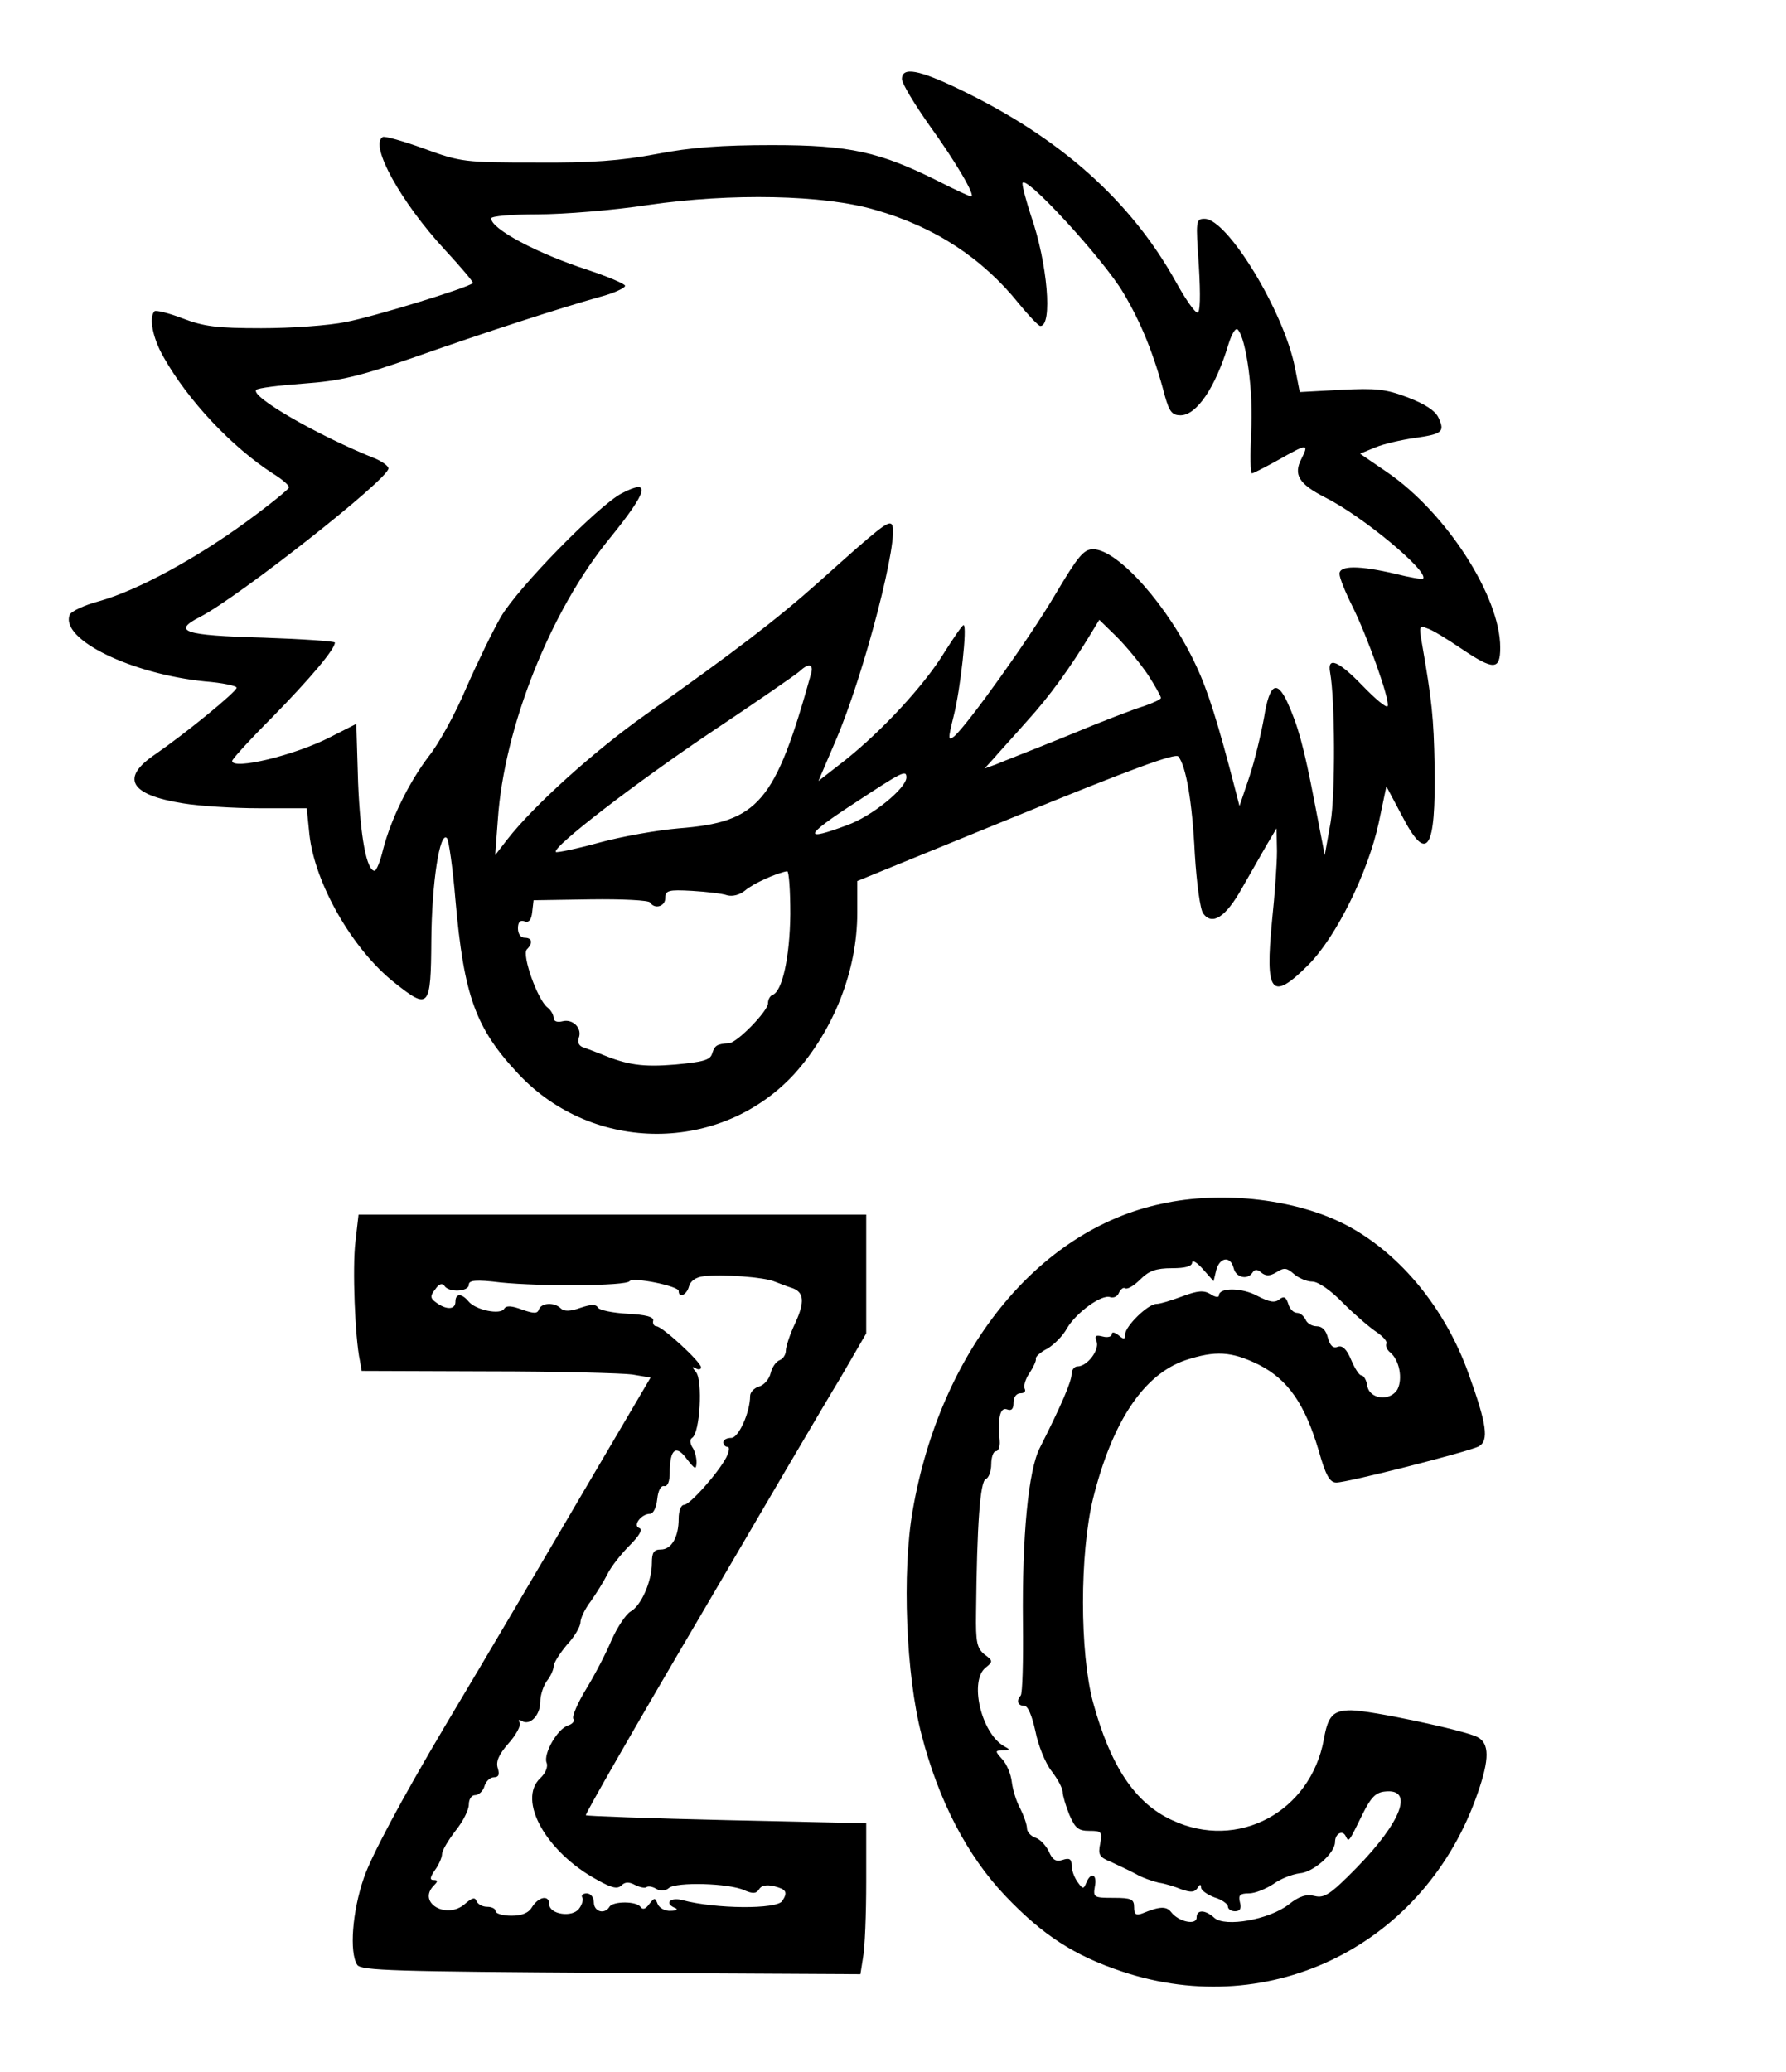
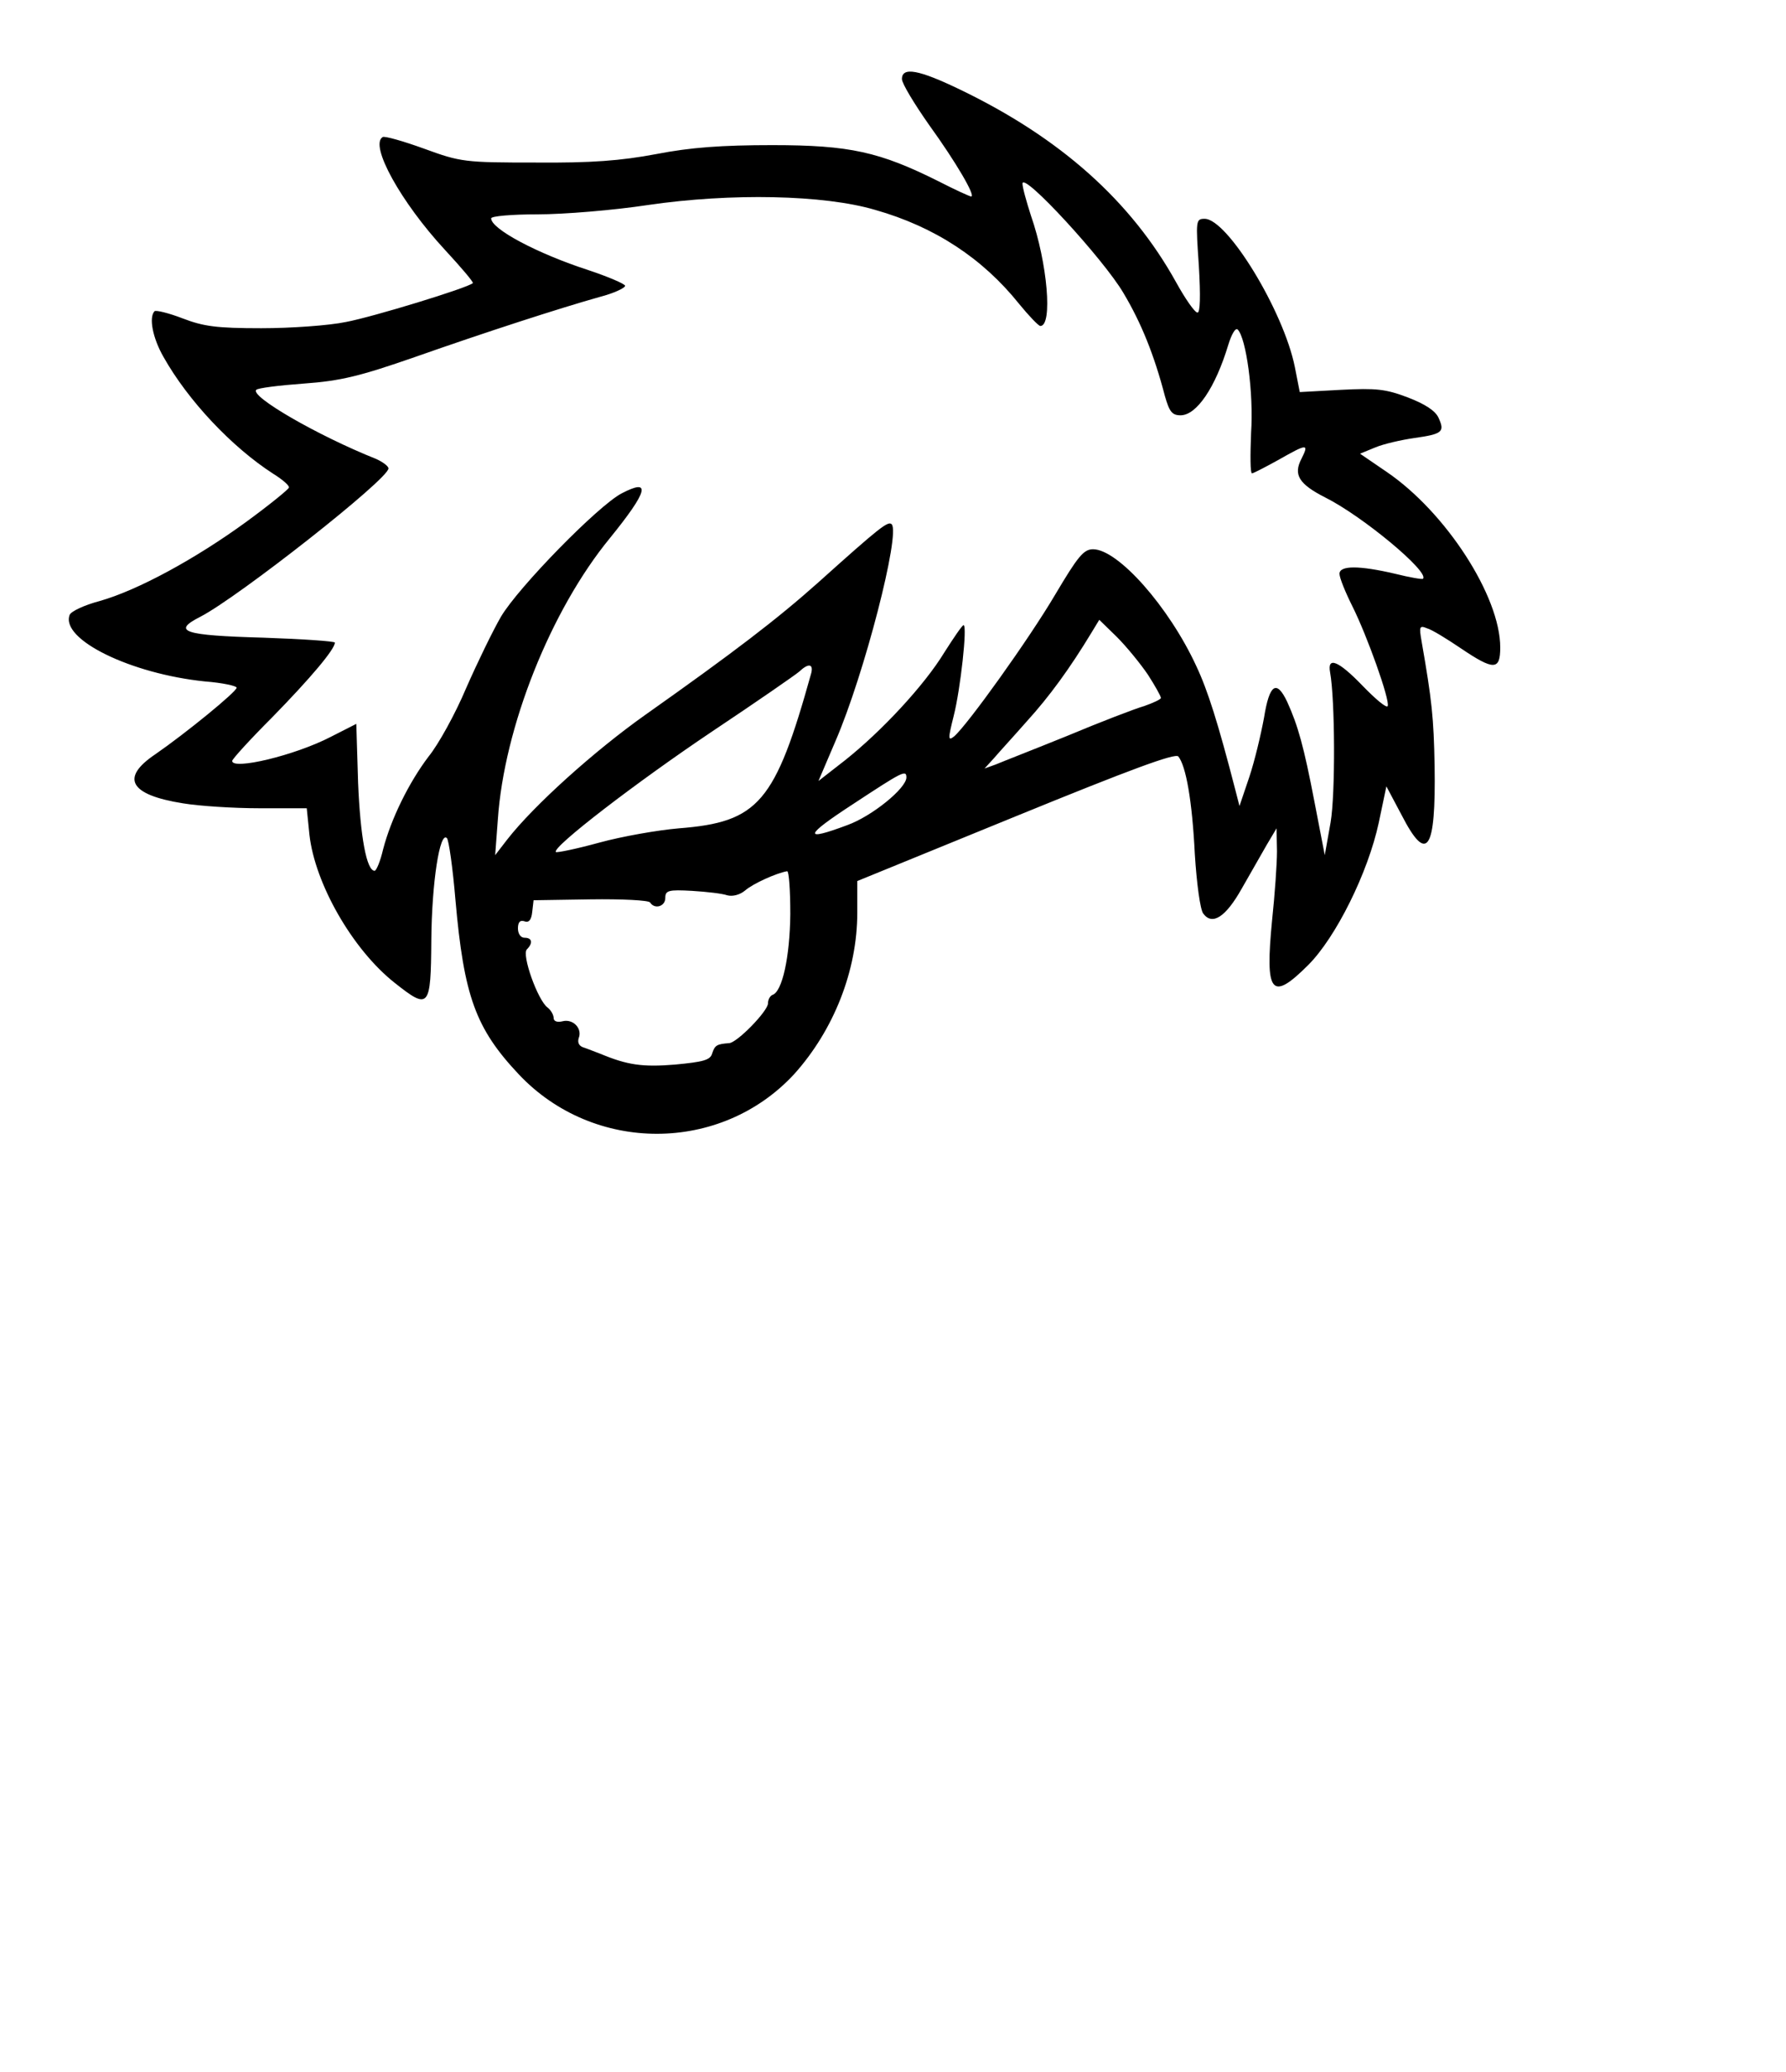
<svg xmlns="http://www.w3.org/2000/svg" version="1.0" width="300pt" height="348pt" viewBox="0 0 400 464" preserveAspectRatio="xMidYMid meet">
  <g transform="translate(0,464) scale(0.1,-0.1)" fill="#000000" stroke="none">
    <path d="M2020 4463 c0 -10 28 -56 61 -103 60 -83 105 -160 94 -160 -3 0 -36 15 -73 34 -132 66 -199 81 -372 81 -113 0 -183 -5 -260 -20 -80 -15 -145 -20 -270 -19 -159 0 -168 1 -250 31 -47 17 -89 29 -93 26 -30 -18 41 -146 139 -252 37 -40 65 -73 63 -75 -12 -11 -225 -76 -284 -87 -38 -8 -124 -14 -190 -14 -100 0 -129 4 -176 22 -31 12 -60 19 -63 16 -13 -14 -4 -60 20 -102 55 -98 153 -202 246 -262 21 -13 37 -27 35 -31 -1 -4 -44 -39 -96 -77 -114 -83 -243 -153 -328 -177 -34 -9 -64 -23 -67 -31 -21 -55 137 -132 303 -149 39 -3 71 -10 71 -14 0 -9 -114 -102 -182 -149 -79 -53 -58 -91 62 -110 36 -6 113 -11 171 -11 l106 0 6 -59 c12 -109 96 -257 191 -332 77 -61 81 -57 82 96 1 128 19 245 35 228 4 -4 13 -66 19 -138 19 -216 45 -288 142 -391 168 -178 453 -177 617 1 88 98 141 231 141 361 l0 71 355 145 c257 105 357 142 364 134 17 -21 31 -98 37 -219 4 -64 12 -125 19 -133 20 -27 50 -8 86 56 19 33 44 77 56 98 l22 37 1 -51 c0 -29 -5 -98 -11 -155 -16 -164 -2 -183 81 -100 62 62 134 207 158 319 l17 81 34 -64 c57 -111 77 -81 74 110 -2 108 -6 146 -29 278 -6 34 -5 37 12 30 11 -3 45 -24 76 -45 74 -50 88 -49 88 2 0 115 -122 303 -254 393 l-60 41 34 14 c19 8 59 17 87 21 64 9 69 14 55 45 -7 16 -30 31 -69 46 -50 19 -71 21 -150 17 l-92 -5 -11 56 c-25 125 -151 332 -202 332 -20 0 -20 -4 -13 -105 4 -69 3 -105 -3 -105 -6 0 -27 30 -48 68 -101 182 -259 323 -483 431 -93 45 -131 52 -131 24z m496 -479 c40 -67 69 -139 93 -231 10 -35 16 -43 35 -43 36 0 78 62 107 158 7 23 16 39 21 34 19 -19 36 -142 30 -231 -2 -50 -2 -91 2 -91 3 0 30 14 59 30 65 37 69 37 52 3 -19 -36 -6 -57 53 -87 84 -42 234 -167 219 -182 -1 -2 -30 3 -62 11 -81 19 -125 19 -125 0 0 -9 13 -41 29 -73 33 -66 84 -209 79 -223 -2 -6 -27 15 -57 46 -53 55 -79 66 -72 29 11 -61 12 -272 1 -336 l-13 -73 -23 119 c-24 125 -37 171 -61 224 -24 51 -40 40 -52 -35 -7 -38 -21 -97 -33 -133 l-22 -65 -9 35 c-39 151 -62 224 -88 279 -61 132 -175 261 -231 261 -21 0 -34 -16 -85 -102 -59 -100 -196 -291 -226 -317 -14 -11 -14 -6 -1 46 15 59 31 203 22 203 -3 0 -22 -28 -43 -61 -45 -74 -141 -177 -223 -242 l-59 -46 38 89 c65 150 146 466 126 486 -8 8 -27 -7 -164 -130 -93 -83 -190 -157 -388 -297 -113 -80 -249 -202 -309 -279 l-27 -35 6 80 c14 206 118 468 251 630 86 106 93 135 26 100 -53 -28 -231 -210 -270 -276 -18 -31 -53 -103 -78 -160 -24 -57 -62 -126 -84 -153 -44 -58 -84 -139 -102 -208 -6 -26 -15 -48 -19 -48 -18 0 -32 76 -37 197 l-4 132 -57 -29 c-81 -42 -221 -75 -221 -54 0 4 40 48 90 98 85 87 140 152 140 167 0 3 -72 8 -160 11 -180 5 -206 14 -141 47 85 44 421 308 421 332 0 5 -12 14 -27 21 -133 53 -284 141 -269 155 3 4 51 10 106 14 84 6 127 17 248 59 162 57 326 110 415 135 31 8 57 20 57 25 0 4 -37 20 -82 35 -114 37 -218 92 -218 116 0 5 46 9 104 9 58 0 169 9 248 21 185 27 393 23 508 -11 134 -38 241 -109 322 -210 22 -27 44 -50 48 -50 28 0 16 141 -21 247 -10 31 -19 63 -19 72 1 27 182 -170 226 -245z m55 -855 c16 -25 29 -48 29 -52 0 -3 -17 -11 -37 -18 -21 -6 -99 -36 -173 -67 -74 -30 -146 -58 -160 -64 l-25 -9 21 23 c11 13 45 50 74 83 50 55 96 118 145 199 l17 28 39 -38 c22 -22 53 -60 70 -85z m-754 4 c-81 -291 -118 -334 -297 -348 -47 -4 -127 -18 -178 -32 -51 -14 -95 -23 -97 -21 -10 10 180 156 350 270 99 66 187 127 195 134 20 19 32 18 27 -3z m213 -234 c0 -24 -77 -87 -133 -107 -99 -37 -96 -24 13 47 111 73 120 78 120 60z m-260 -306 c-1 -96 -18 -174 -40 -181 -5 -2 -10 -10 -10 -19 0 -17 -69 -88 -87 -89 -28 -2 -32 -5 -38 -23 -4 -15 -20 -19 -83 -25 -73 -6 -107 -1 -167 24 -11 4 -28 11 -37 14 -11 3 -15 11 -12 21 9 22 -13 44 -36 38 -12 -3 -20 0 -20 7 0 7 -6 18 -14 24 -22 17 -58 118 -46 130 14 14 12 26 -5 26 -9 0 -15 9 -15 21 0 14 5 19 14 16 10 -4 16 2 18 21 l3 26 128 2 c70 1 130 -2 133 -7 10 -16 34 -9 34 10 0 17 7 19 60 16 33 -2 68 -6 79 -10 12 -3 28 1 40 11 17 15 70 39 94 43 4 0 7 -43 7 -96z" />
-     <path d="M2600 1944 c-276 -59 -494 -329 -556 -687 -24 -137 -15 -369 20 -502 38 -147 102 -271 188 -361 83 -87 153 -133 261 -169 335 -112 681 62 797 401 26 75 26 110 -1 124 -28 15 -240 60 -283 60 -40 0 -52 -12 -61 -65 -30 -163 -193 -250 -340 -181 -83 38 -138 121 -177 264 -30 112 -30 332 0 456 43 172 113 278 207 310 67 22 103 20 164 -10 65 -33 103 -87 134 -191 16 -57 25 -73 40 -73 25 0 296 69 319 81 23 13 18 49 -23 163 -52 145 -151 266 -269 330 -111 60 -280 81 -420 50z m124 -148 c8 29 32 32 39 4 5 -21 31 -27 42 -10 5 8 11 8 20 0 10 -8 19 -8 34 1 17 11 23 10 39 -4 10 -9 29 -17 41 -17 13 0 41 -19 69 -48 26 -26 60 -55 75 -65 15 -10 25 -22 22 -26 -2 -5 1 -14 9 -20 20 -17 28 -58 16 -82 -16 -28 -64 -23 -68 9 -2 12 -8 22 -13 22 -5 0 -15 16 -23 35 -10 24 -20 33 -30 29 -10 -4 -17 2 -22 20 -4 17 -13 26 -25 26 -11 0 -22 7 -25 15 -4 8 -12 15 -19 15 -8 0 -17 9 -20 21 -5 15 -10 17 -20 9 -10 -8 -22 -6 -49 8 -35 19 -86 19 -86 1 0 -5 -9 -4 -19 3 -15 9 -28 8 -63 -5 -24 -9 -50 -17 -58 -17 -19 0 -70 -50 -70 -68 0 -12 -3 -12 -15 -2 -9 7 -15 8 -15 2 0 -5 -9 -8 -20 -5 -16 4 -19 2 -14 -11 7 -19 -21 -56 -43 -56 -7 0 -13 -8 -13 -17 0 -16 -22 -68 -71 -165 -26 -50 -40 -199 -38 -391 1 -87 -1 -160 -5 -164 -10 -11 -7 -23 8 -23 8 0 17 -21 25 -57 6 -31 22 -71 36 -89 14 -18 25 -39 25 -47 0 -8 7 -31 15 -51 13 -30 20 -36 45 -36 27 0 29 -2 24 -29 -5 -24 -2 -30 23 -40 15 -7 41 -19 56 -27 15 -9 39 -17 52 -20 14 -2 37 -9 51 -15 21 -7 29 -7 36 3 5 9 8 9 8 1 0 -6 14 -16 30 -22 17 -5 30 -15 30 -20 0 -6 7 -11 16 -11 11 0 15 6 11 20 -4 16 0 20 20 20 14 0 38 10 55 21 16 12 43 22 59 24 30 2 79 45 79 70 0 19 17 28 24 13 7 -14 6 -15 39 52 17 34 28 46 48 48 67 8 38 -68 -64 -172 -57 -58 -71 -67 -92 -62 -19 5 -35 0 -59 -19 -44 -34 -142 -51 -166 -30 -21 19 -40 19 -40 1 0 -18 -40 -10 -57 12 -11 14 -26 13 -65 -3 -14 -5 -18 -2 -18 14 0 18 -6 21 -46 21 -44 0 -46 1 -42 25 6 28 -9 34 -19 9 -6 -15 -8 -15 -20 2 -7 10 -13 26 -13 37 0 14 -5 17 -20 12 -15 -5 -23 0 -31 19 -7 14 -20 28 -31 31 -10 4 -18 13 -18 21 0 8 -7 28 -15 44 -9 16 -17 43 -19 60 -2 17 -11 39 -21 50 -17 19 -17 20 1 20 17 1 17 2 2 10 -51 30 -78 147 -40 176 16 13 16 15 -3 29 -17 14 -20 27 -19 93 2 199 9 295 22 300 6 2 12 17 12 33 0 16 5 29 10 29 6 0 10 10 9 23 -5 52 1 76 16 71 10 -4 15 0 15 15 0 12 6 21 16 21 8 0 12 4 9 10 -3 5 1 21 10 34 9 14 16 28 15 33 -2 4 10 15 26 23 15 9 35 29 44 46 20 34 78 77 97 69 8 -2 16 2 19 10 4 8 10 13 14 10 5 -3 20 6 34 20 19 19 35 25 71 25 29 0 45 4 45 13 0 6 11 0 24 -15 l24 -27 6 25z" />
-     <path d="M796 1859 c-7 -57 -1 -215 10 -266 l4 -23 283 -1 c155 0 301 -4 323 -7 l41 -7 -150 -255 c-82 -140 -221 -376 -309 -523 -102 -172 -167 -295 -183 -342 -26 -75 -33 -167 -15 -195 8 -13 85 -15 568 -18 l559 -3 6 38 c4 21 7 97 7 169 l0 131 -312 7 c-172 4 -314 9 -316 11 -2 2 112 201 254 442 141 241 283 483 316 537 l58 100 0 133 0 133 -569 0 -568 0 -7 -61z m939 -89 c11 -4 28 -11 38 -14 28 -9 30 -31 8 -79 -12 -25 -21 -53 -21 -62 0 -8 -6 -18 -14 -21 -8 -3 -17 -16 -20 -29 -3 -13 -15 -27 -26 -30 -11 -3 -20 -13 -20 -21 0 -37 -26 -94 -42 -94 -10 0 -18 -4 -18 -10 0 -5 4 -10 9 -10 6 0 4 -10 -2 -23 -18 -35 -82 -107 -95 -107 -7 0 -12 -14 -12 -31 0 -41 -16 -69 -40 -69 -16 0 -20 -7 -20 -30 0 -41 -24 -96 -48 -109 -10 -6 -29 -34 -42 -63 -12 -29 -38 -79 -57 -110 -19 -31 -32 -61 -29 -67 4 -5 -2 -12 -12 -15 -24 -8 -55 -63 -48 -83 4 -9 -2 -24 -14 -35 -52 -49 13 -166 128 -228 32 -18 45 -21 54 -12 8 8 17 8 30 1 10 -5 22 -8 26 -5 4 3 14 1 22 -4 9 -5 20 -5 28 2 16 14 135 11 169 -5 19 -8 26 -8 33 2 5 9 17 11 34 7 27 -7 31 -13 18 -33 -12 -19 -150 -18 -224 2 -28 7 -41 -8 -15 -18 6 -3 2 -6 -11 -6 -12 -1 -25 6 -29 15 -6 15 -7 15 -19 0 -8 -11 -14 -13 -19 -7 -8 14 -62 14 -70 1 -11 -18 -35 -11 -35 10 0 11 -7 20 -16 20 -8 0 -13 -4 -10 -9 3 -4 0 -16 -7 -25 -15 -21 -67 -13 -67 10 0 21 -23 17 -38 -6 -8 -14 -23 -20 -47 -20 -19 0 -35 5 -35 10 0 6 -9 10 -19 10 -11 0 -21 6 -24 13 -3 9 -10 7 -25 -6 -41 -37 -109 2 -70 41 9 9 9 12 -1 12 -9 0 -8 6 3 22 9 12 16 29 16 36 0 8 14 31 30 52 17 21 30 47 30 59 0 12 6 21 14 21 8 0 18 9 21 20 3 11 13 20 21 20 11 0 13 6 9 20 -5 15 2 31 24 56 17 19 28 40 25 46 -4 7 -2 8 5 4 18 -11 41 13 41 43 0 15 7 36 15 47 8 10 15 25 15 33 0 7 14 29 30 48 17 18 30 41 30 50 0 9 10 30 23 47 12 17 29 44 37 60 8 17 31 46 50 65 22 22 30 36 22 39 -16 5 4 32 24 32 7 0 14 14 16 33 2 19 8 31 16 29 7 -1 12 10 12 30 0 53 14 64 38 31 19 -24 21 -25 22 -8 0 11 -4 27 -10 35 -5 9 -5 17 0 20 18 11 24 128 9 147 -9 11 -10 14 -1 9 6 -4 12 -3 12 2 0 12 -87 92 -100 92 -5 0 -9 6 -7 13 1 8 -17 13 -58 15 -33 2 -63 8 -66 14 -5 8 -16 7 -40 -1 -22 -8 -36 -8 -43 -1 -14 14 -43 13 -49 -2 -3 -10 -11 -10 -37 -1 -24 9 -36 10 -41 2 -8 -14 -64 -3 -80 17 -15 18 -29 18 -29 -1 0 -18 -20 -19 -43 -2 -14 10 -14 15 -2 30 8 12 15 14 20 8 9 -16 55 -14 55 2 0 10 15 12 72 5 89 -9 281 -8 288 3 7 10 110 -11 110 -22 0 -17 18 -9 23 10 3 12 15 21 33 23 43 5 136 -2 159 -12z" />
  </g>
</svg>